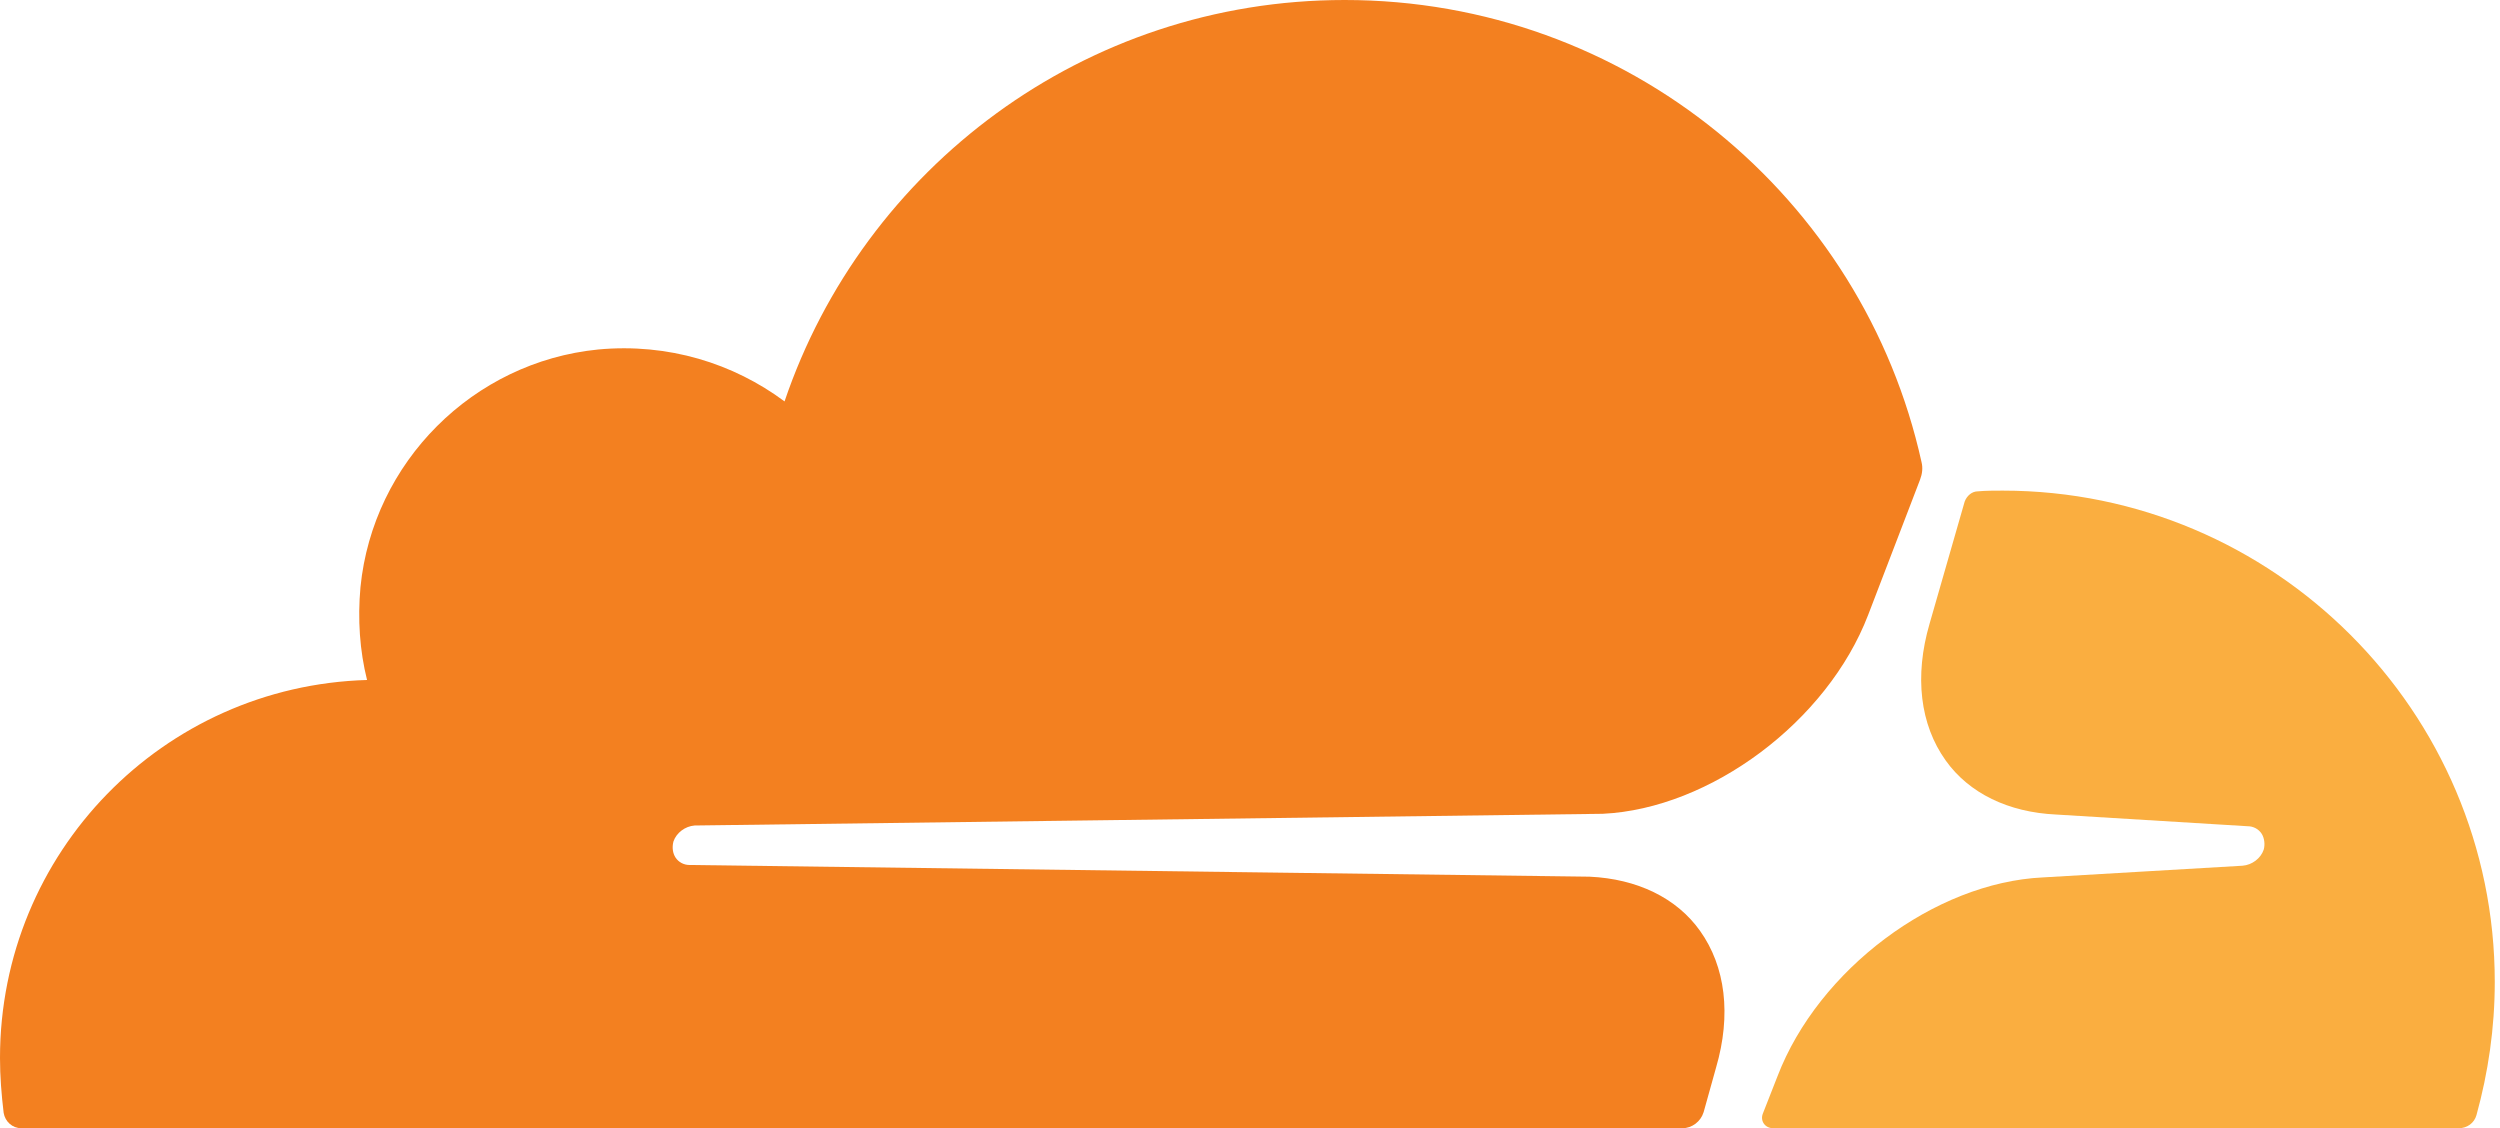
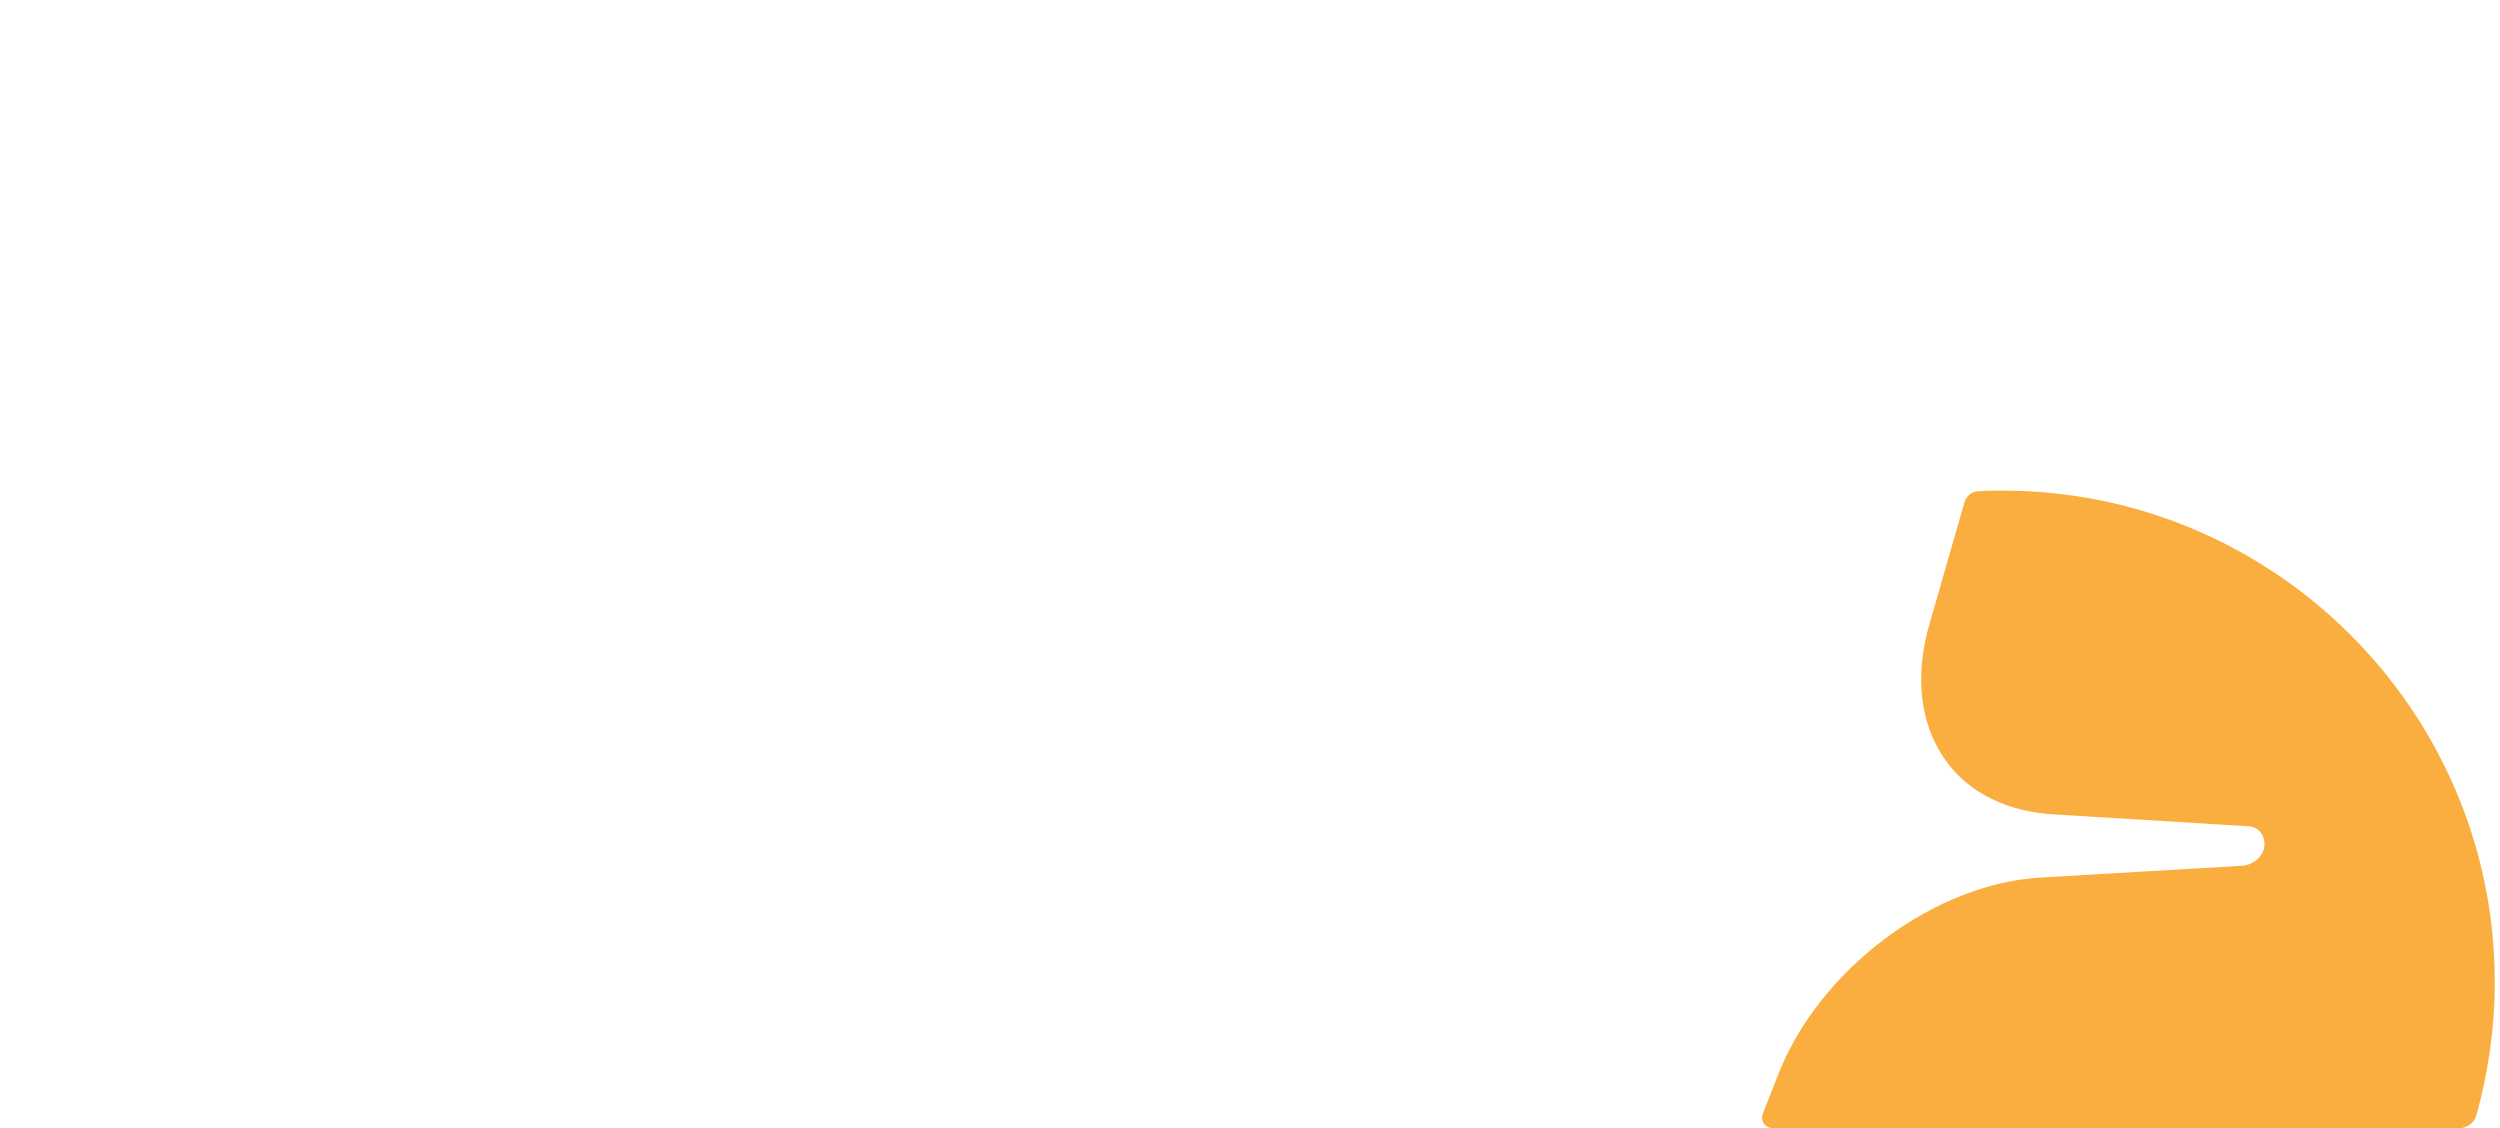
<svg xmlns="http://www.w3.org/2000/svg" width="195" height="88" viewBox="0 0 195 88" fill="none">
  <g id="Group 1261156391">
-     <path id="Vector" d="M133.854 83.266C135.051 79.16 134.595 75.396 132.599 72.601C130.774 70.035 127.694 68.552 123.987 68.381L53.781 67.469C53.325 67.469 52.925 67.24 52.697 66.898C52.469 66.556 52.412 66.1 52.526 65.644C52.754 64.959 53.439 64.446 54.18 64.389L125.014 63.476C133.397 63.077 142.522 56.29 145.716 47.964L149.765 37.413C149.936 36.957 149.994 36.5 149.879 36.044C145.317 15.399 126.896 0 104.881 0C84.578 0 67.355 13.117 61.195 31.31C57.203 28.345 52.127 26.748 46.652 27.261C36.9 28.231 29.086 36.044 28.117 45.797C27.889 48.306 28.06 50.758 28.63 53.039C12.718 53.496 0 66.499 0 82.525C0 83.951 0.114 85.376 0.285 86.802C0.399 87.487 0.97 88 1.654 88H131.23C131.971 88 132.656 87.487 132.884 86.745L133.854 83.266Z" fill="#F38020" />
    <path id="Vector_2" d="M156.21 38.268C155.582 38.268 154.898 38.268 154.271 38.325C153.814 38.325 153.415 38.667 153.244 39.124L150.507 48.648C149.309 52.754 149.765 56.519 151.761 59.313C153.586 61.88 156.666 63.362 160.373 63.533L175.315 64.446C175.772 64.446 176.171 64.674 176.399 65.016C176.627 65.358 176.684 65.872 176.57 66.271C176.342 66.955 175.658 67.469 174.916 67.526L159.346 68.438C150.906 68.837 141.838 75.624 138.644 83.951L137.503 86.859C137.275 87.43 137.674 88 138.302 88H191.798C192.425 88 192.995 87.601 193.166 86.973C194.079 83.666 194.592 80.187 194.592 76.594C194.592 55.492 177.369 38.268 156.21 38.268Z" fill="#FAAE40" />
  </g>
</svg>